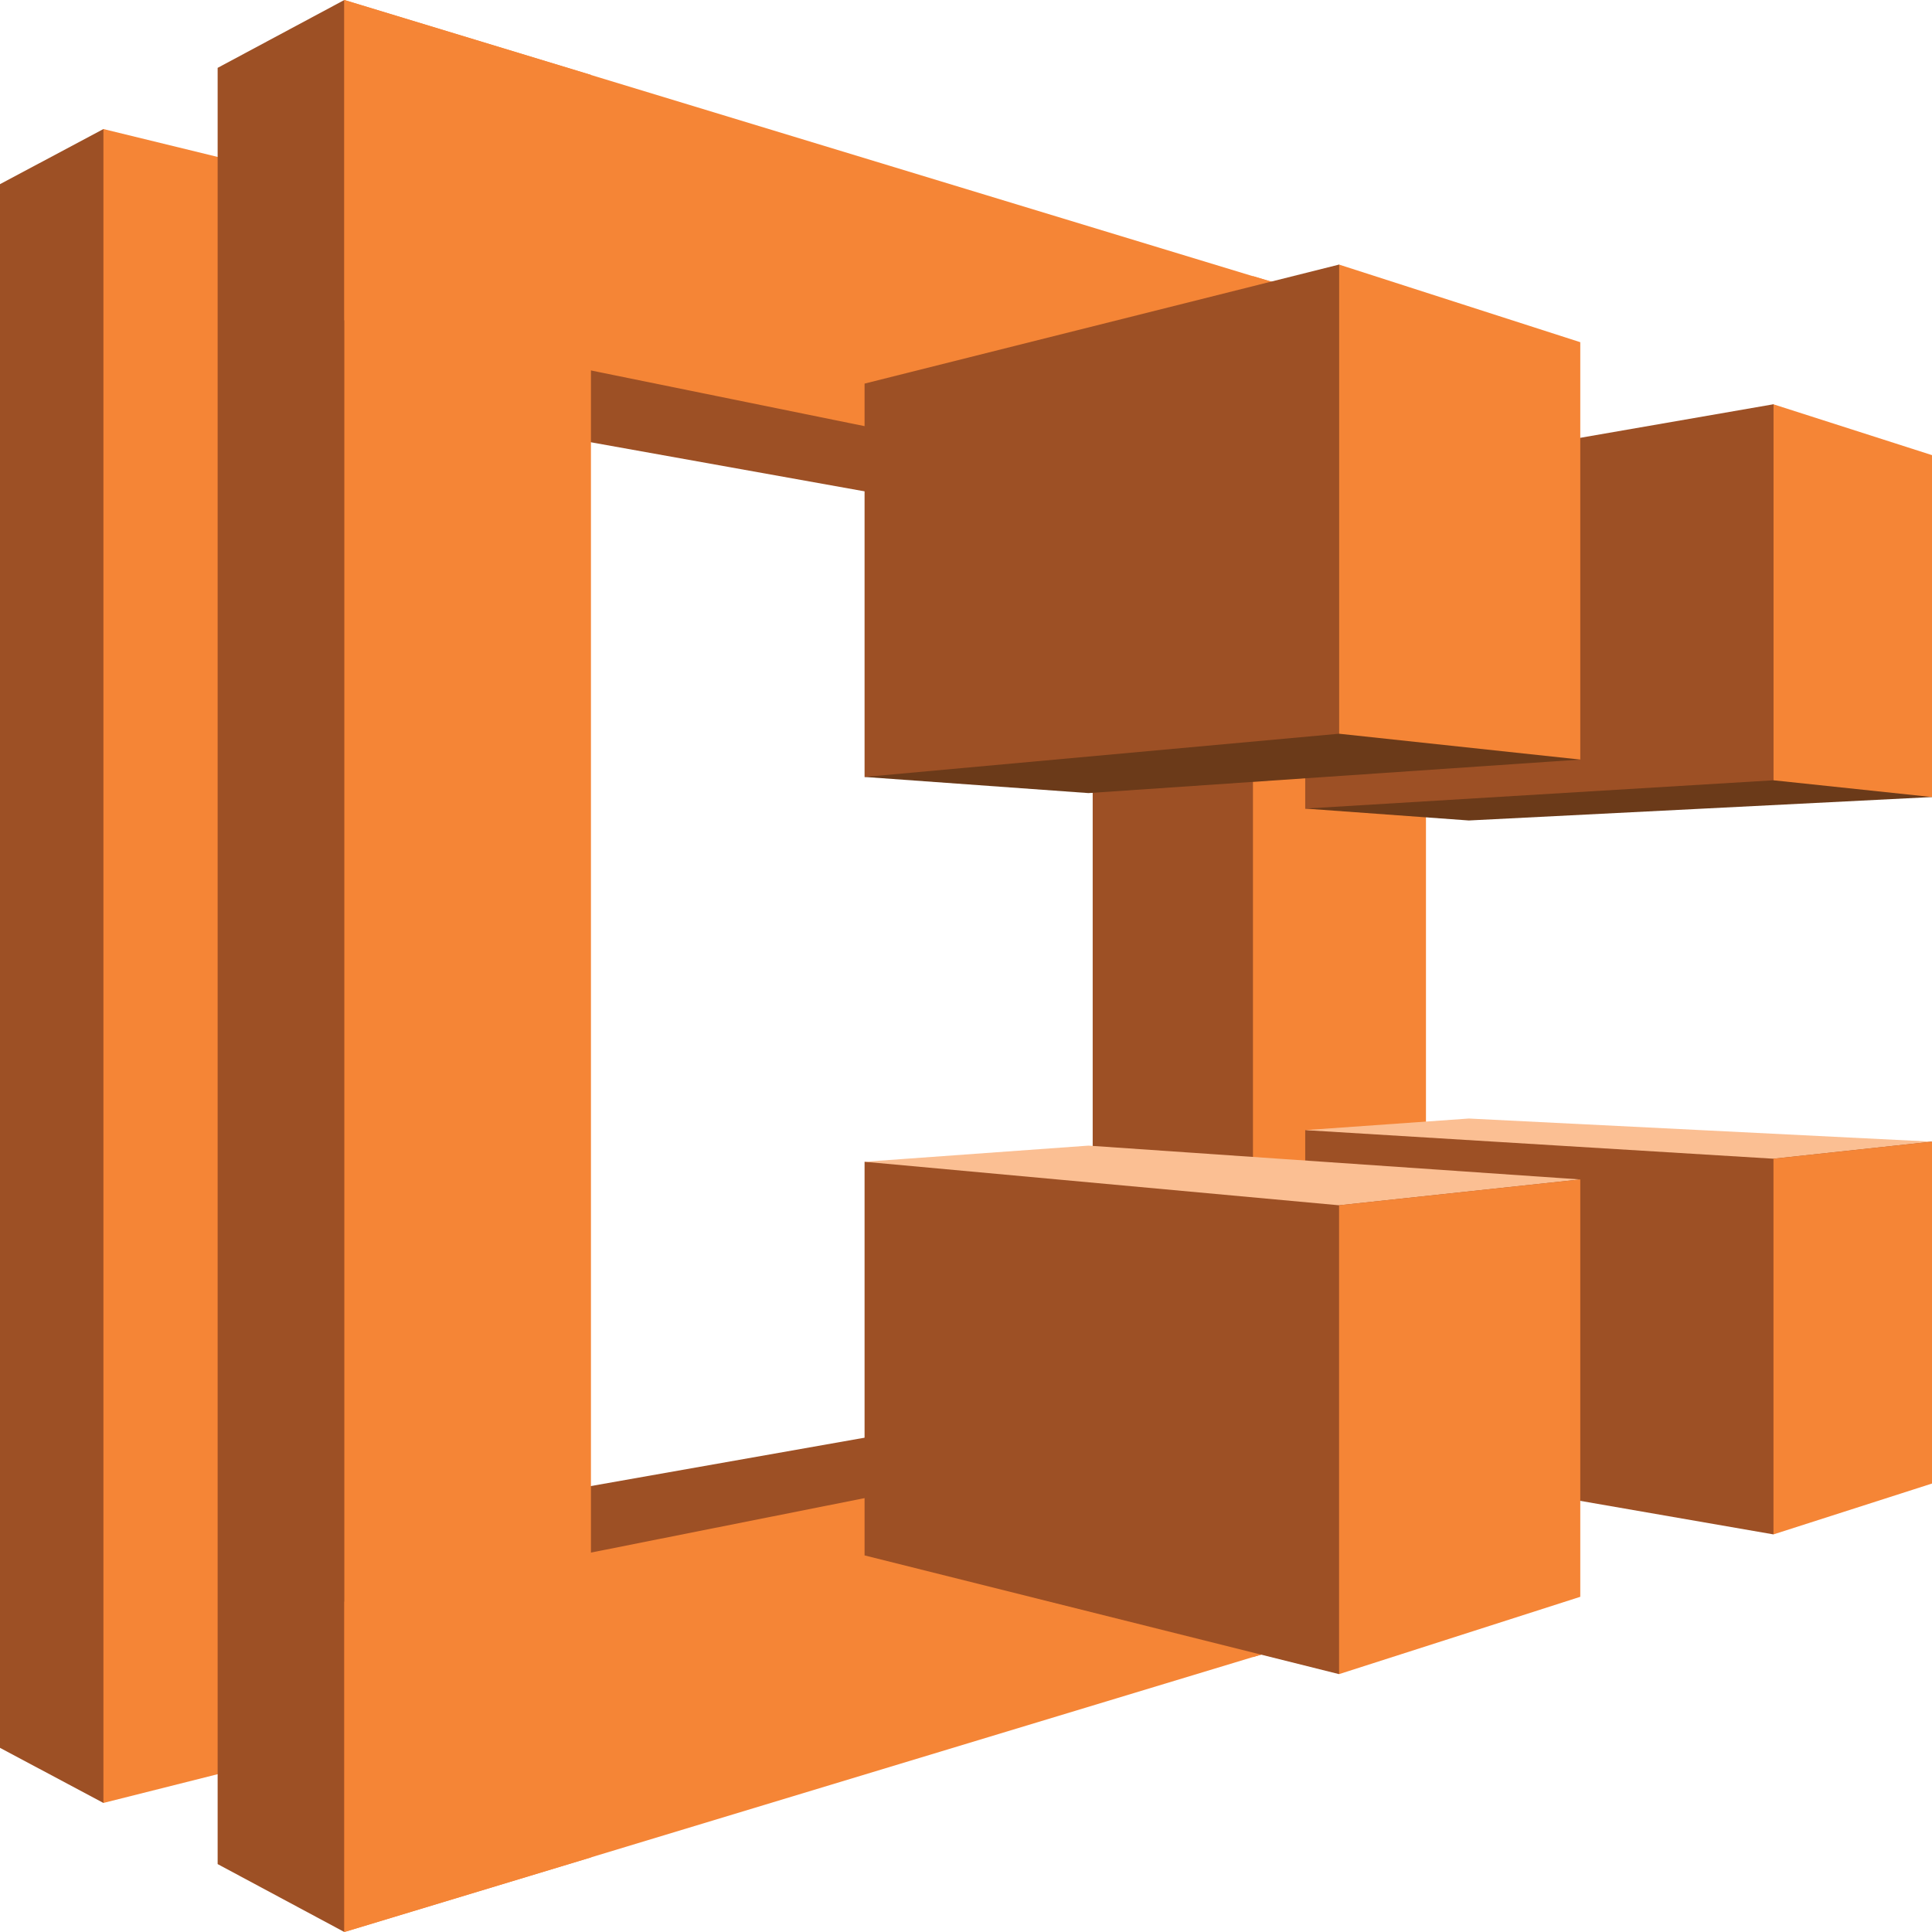
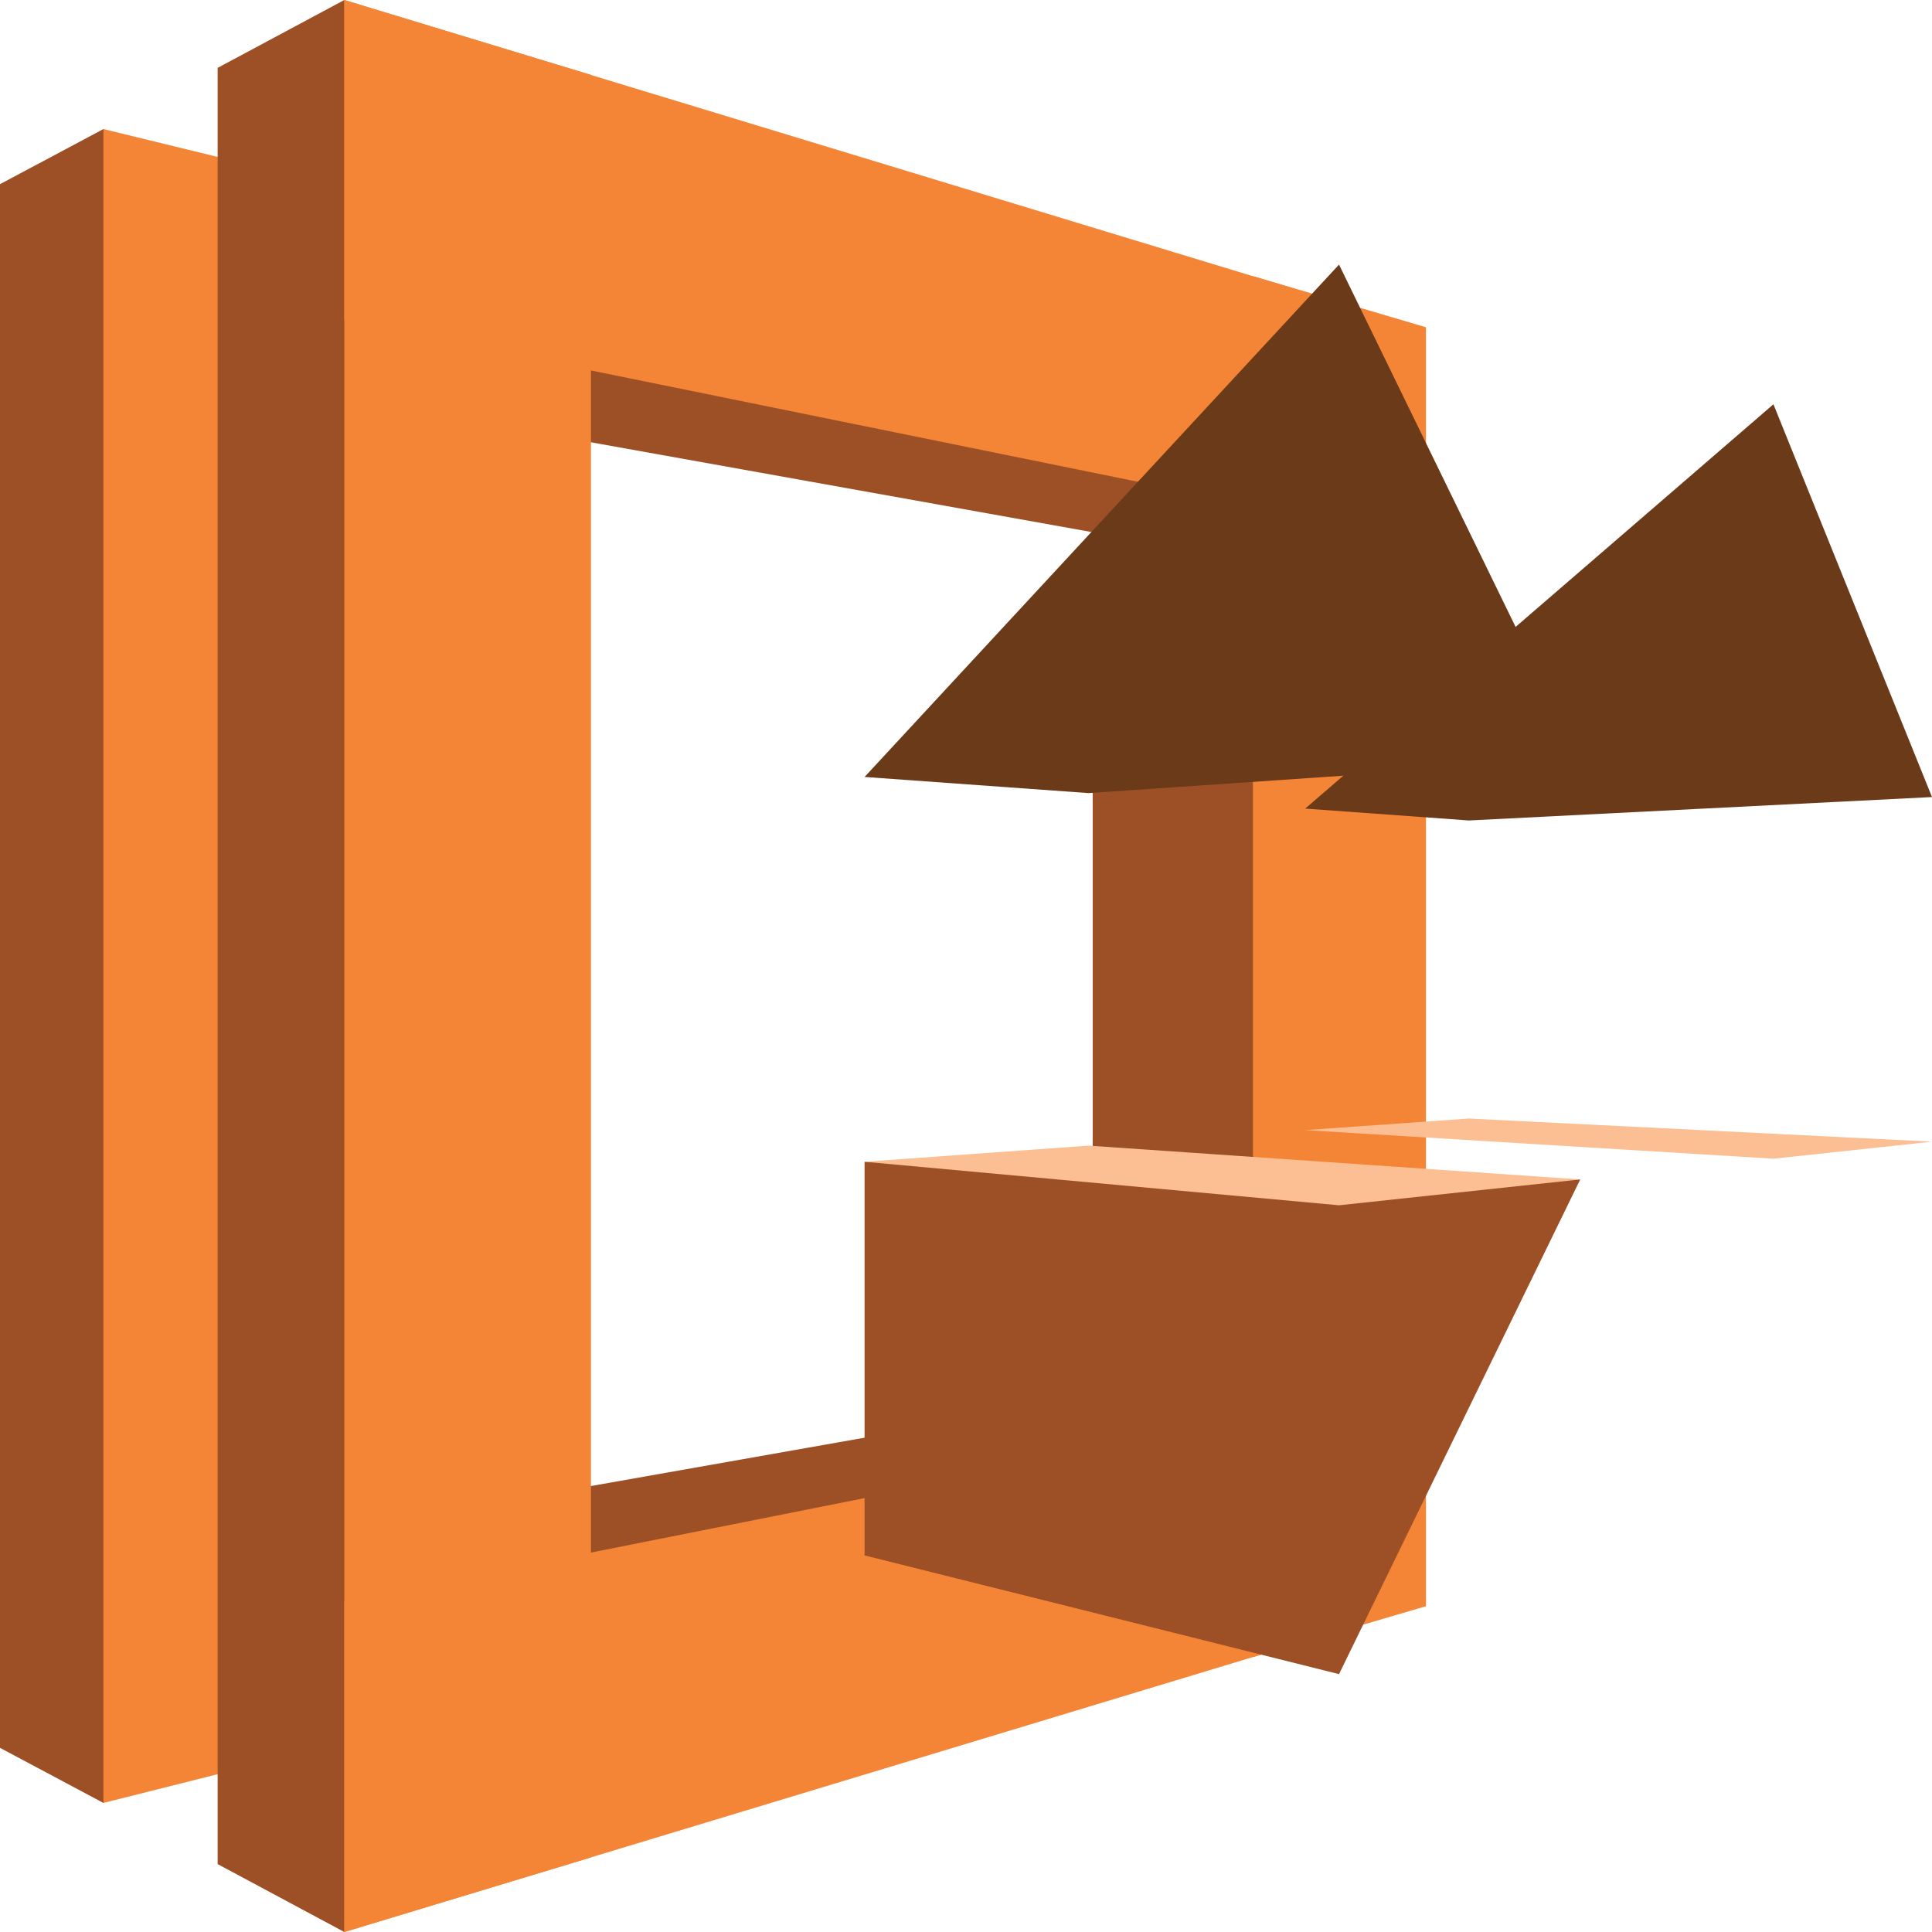
<svg xmlns="http://www.w3.org/2000/svg" width="40" height="40" viewBox="0 0 40 40" fill="none">
  <path fill-rule="evenodd" clip-rule="evenodd" d="M2.141 2.672L0 3.813V36.187L2.141 37.328L10.576 20.674L2.141 2.672ZM8.659 8.515L11.812 3.731L25.942 10.463L22.648 11.024L8.659 8.516L8.659 8.515ZM6.212 31.831L9.682 36.943L25.942 29.424L22.8 28.9L6.212 31.831Z" fill="#9D5025" />
  <path fill-rule="evenodd" clip-rule="evenodd" d="M7.129 36.073L2.141 37.328V2.672L7.129 3.889V36.073Z" fill="#F58536" />
  <path fill-rule="evenodd" clip-rule="evenodd" d="M4.506 1.405L7.129 0L12.07 22.244L7.129 40L4.506 38.594V1.405ZM22.623 28.875L25.941 29.424L28.976 20.366L25.941 10.463L22.623 11.024V28.875Z" fill="#9D5025" />
  <path fill-rule="evenodd" clip-rule="evenodd" d="M12.235 38.456L7.129 40V0L12.235 1.55V38.456Z" fill="#F58536" />
  <path fill-rule="evenodd" clip-rule="evenodd" d="M29.418 28.724L7.13 33.161V40L29.418 33.255V28.724H29.418ZM29.459 11.175L7.129 6.631V0L29.459 6.788V11.175Z" fill="#F58536" />
  <path fill-rule="evenodd" clip-rule="evenodd" d="M25.941 5.717L29.523 6.776V33.255L25.941 34.308V5.717Z" fill="#F58536" />
  <path fill-rule="evenodd" clip-rule="evenodd" d="M40 16.502L30.411 16.987L27.023 16.741L36.717 8.37L40 16.502Z" fill="#6B3A19" />
-   <path fill-rule="evenodd" clip-rule="evenodd" d="M27.023 16.741L36.717 16.155V8.37L27.023 10.053V16.741Z" fill="#9D5025" />
  <path fill-rule="evenodd" clip-rule="evenodd" d="M17.9 16.086L27.723 5.478L32.717 15.726L22.535 16.42L17.9 16.086Z" fill="#6B3A19" />
-   <path fill-rule="evenodd" clip-rule="evenodd" d="M17.9 16.086L27.723 15.191V5.478L17.9 7.942V16.086ZM27.023 23.398L40 23.637L36.717 31.768L27.023 30.085V23.398Z" fill="#9D5025" />
  <path fill-rule="evenodd" clip-rule="evenodd" d="M17.9 24.053L32.717 24.419L27.723 34.661L17.9 32.203V24.053Z" fill="#9D5025" />
  <path fill-rule="evenodd" clip-rule="evenodd" d="M17.9 24.053L27.723 24.954L32.717 24.419L22.535 23.719L17.9 24.053ZM40 23.637L30.411 23.158L27.023 23.398L36.717 23.99L40 23.637Z" fill="#FBBF93" />
-   <path fill-rule="evenodd" clip-rule="evenodd" d="M36.718 16.155L40 16.502V9.423L36.718 8.371V16.155ZM32.718 15.726L27.724 15.191V5.478L32.718 7.085V15.726ZM36.718 23.99L40 23.637V30.715L36.718 31.768V23.99ZM32.718 24.419L27.724 24.954V34.661L32.718 33.06V24.419Z" fill="#F58536" />
</svg>